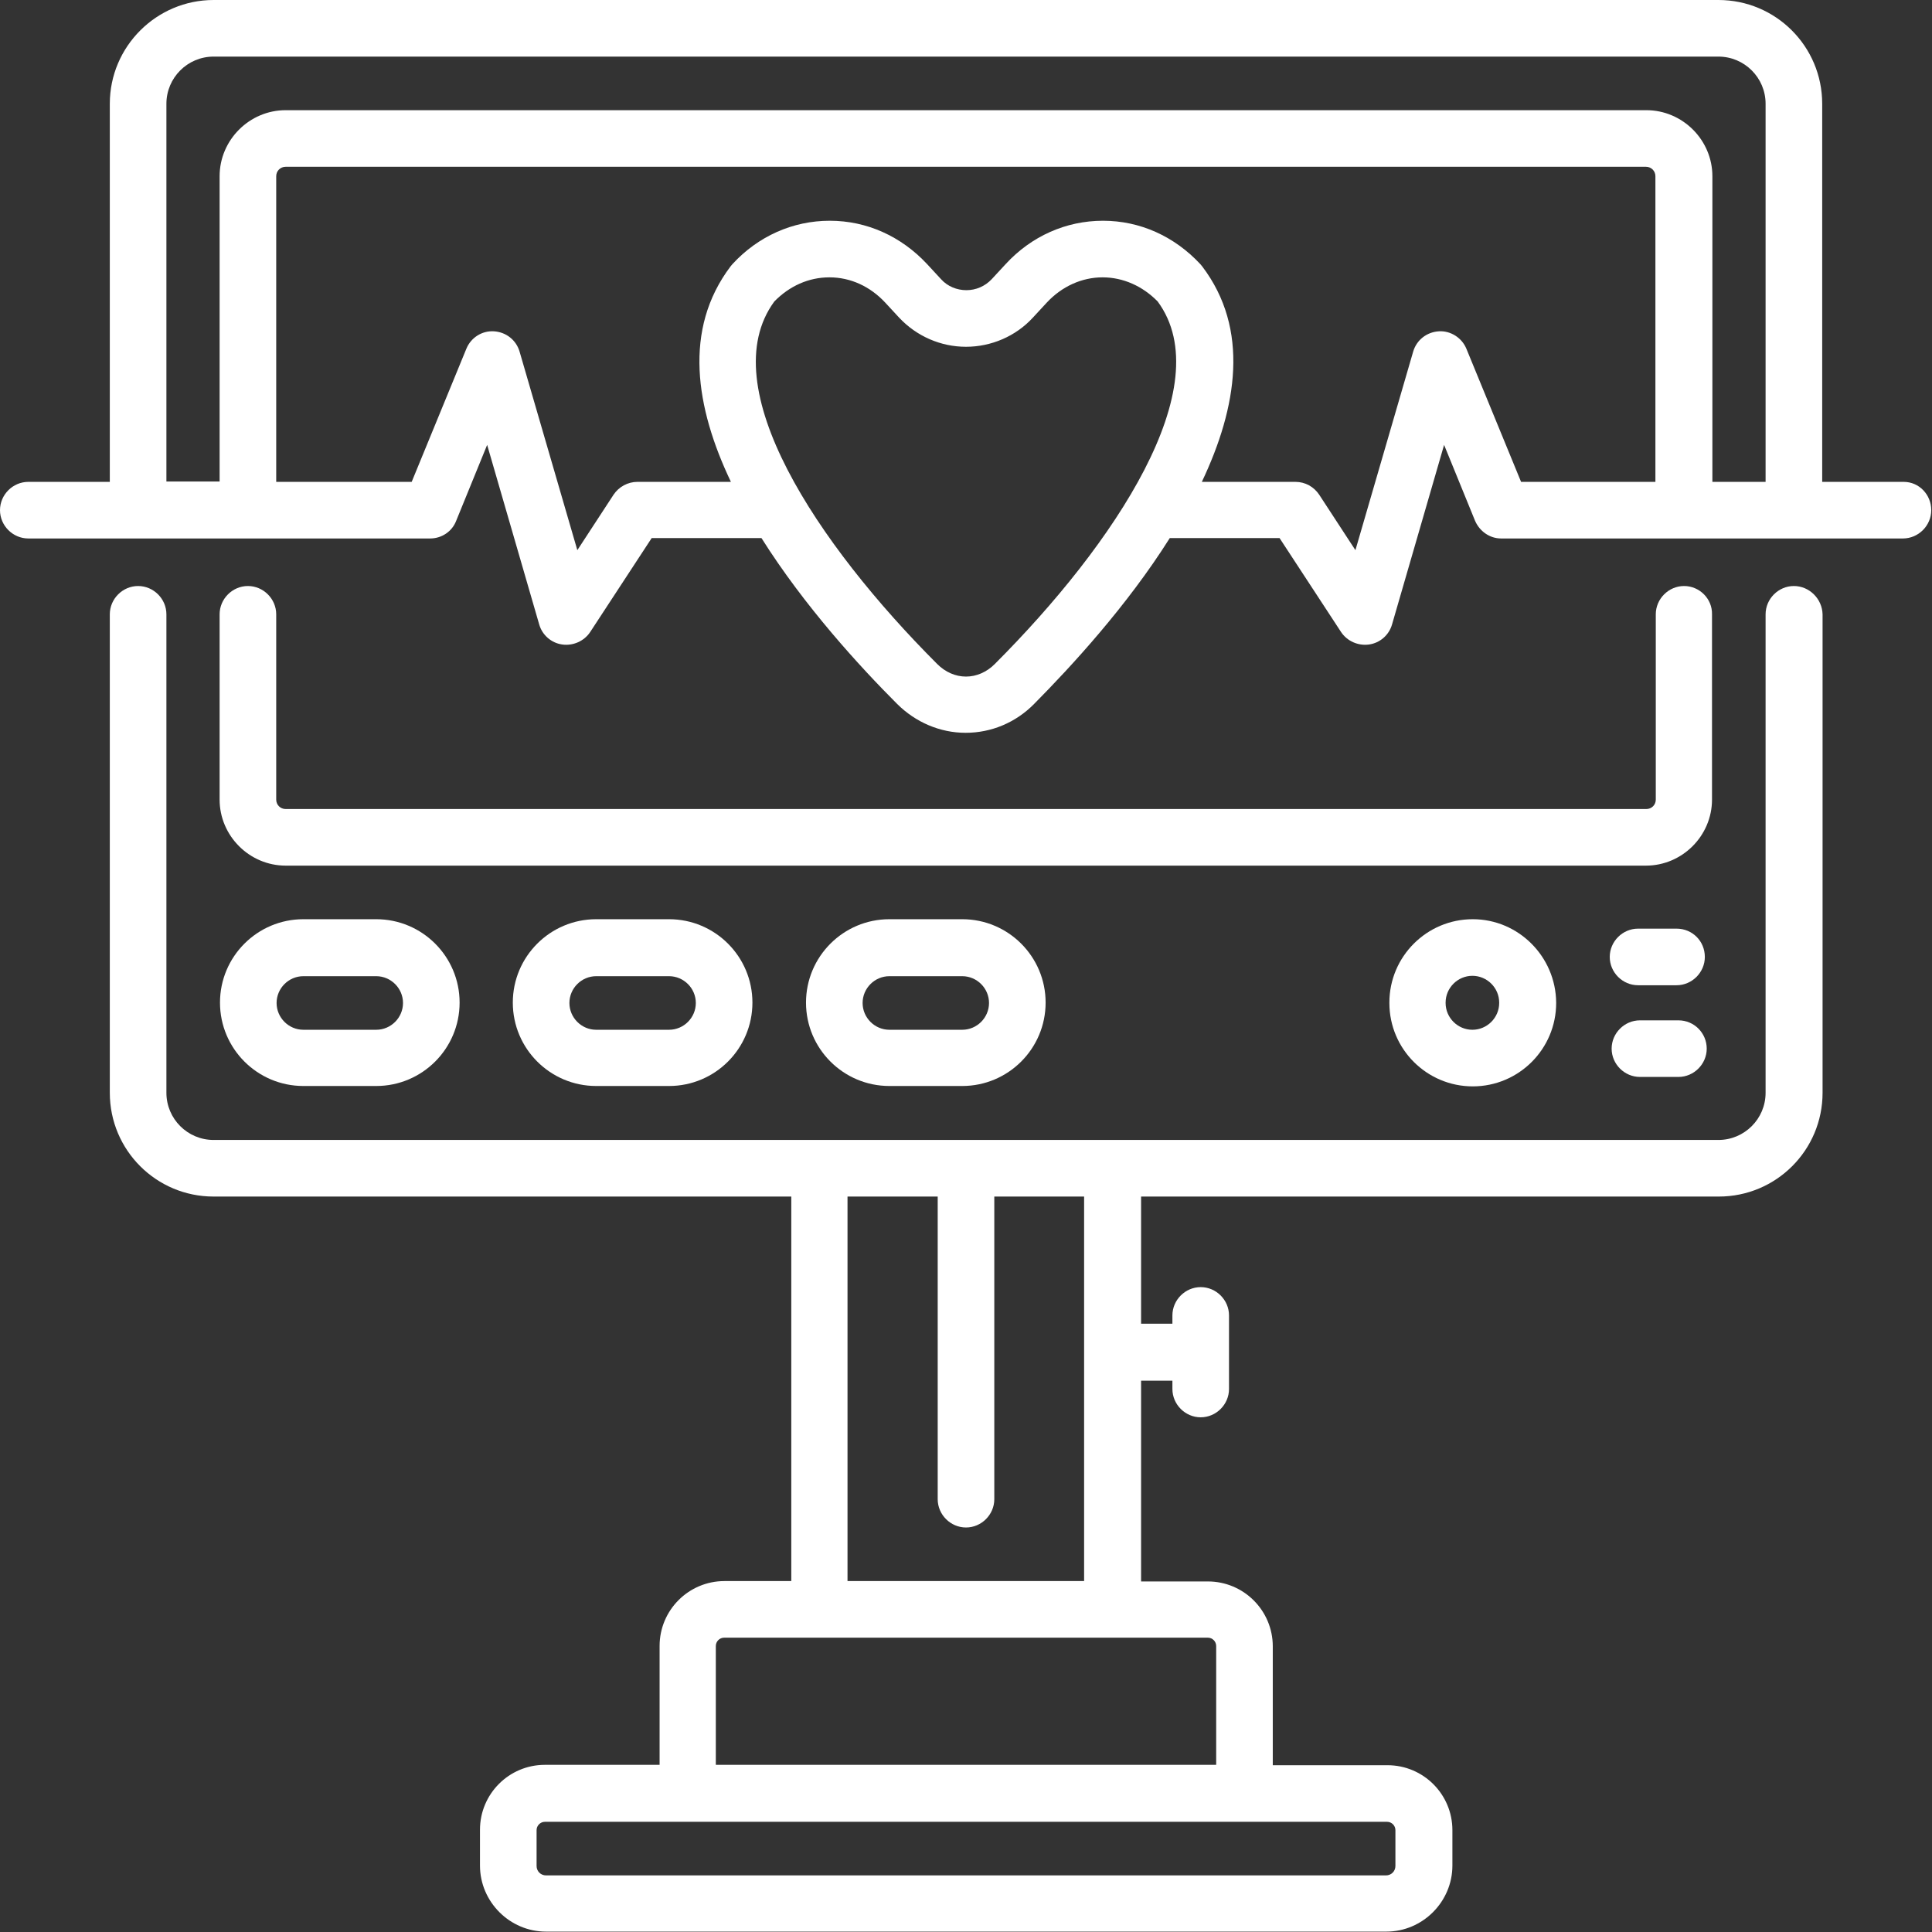
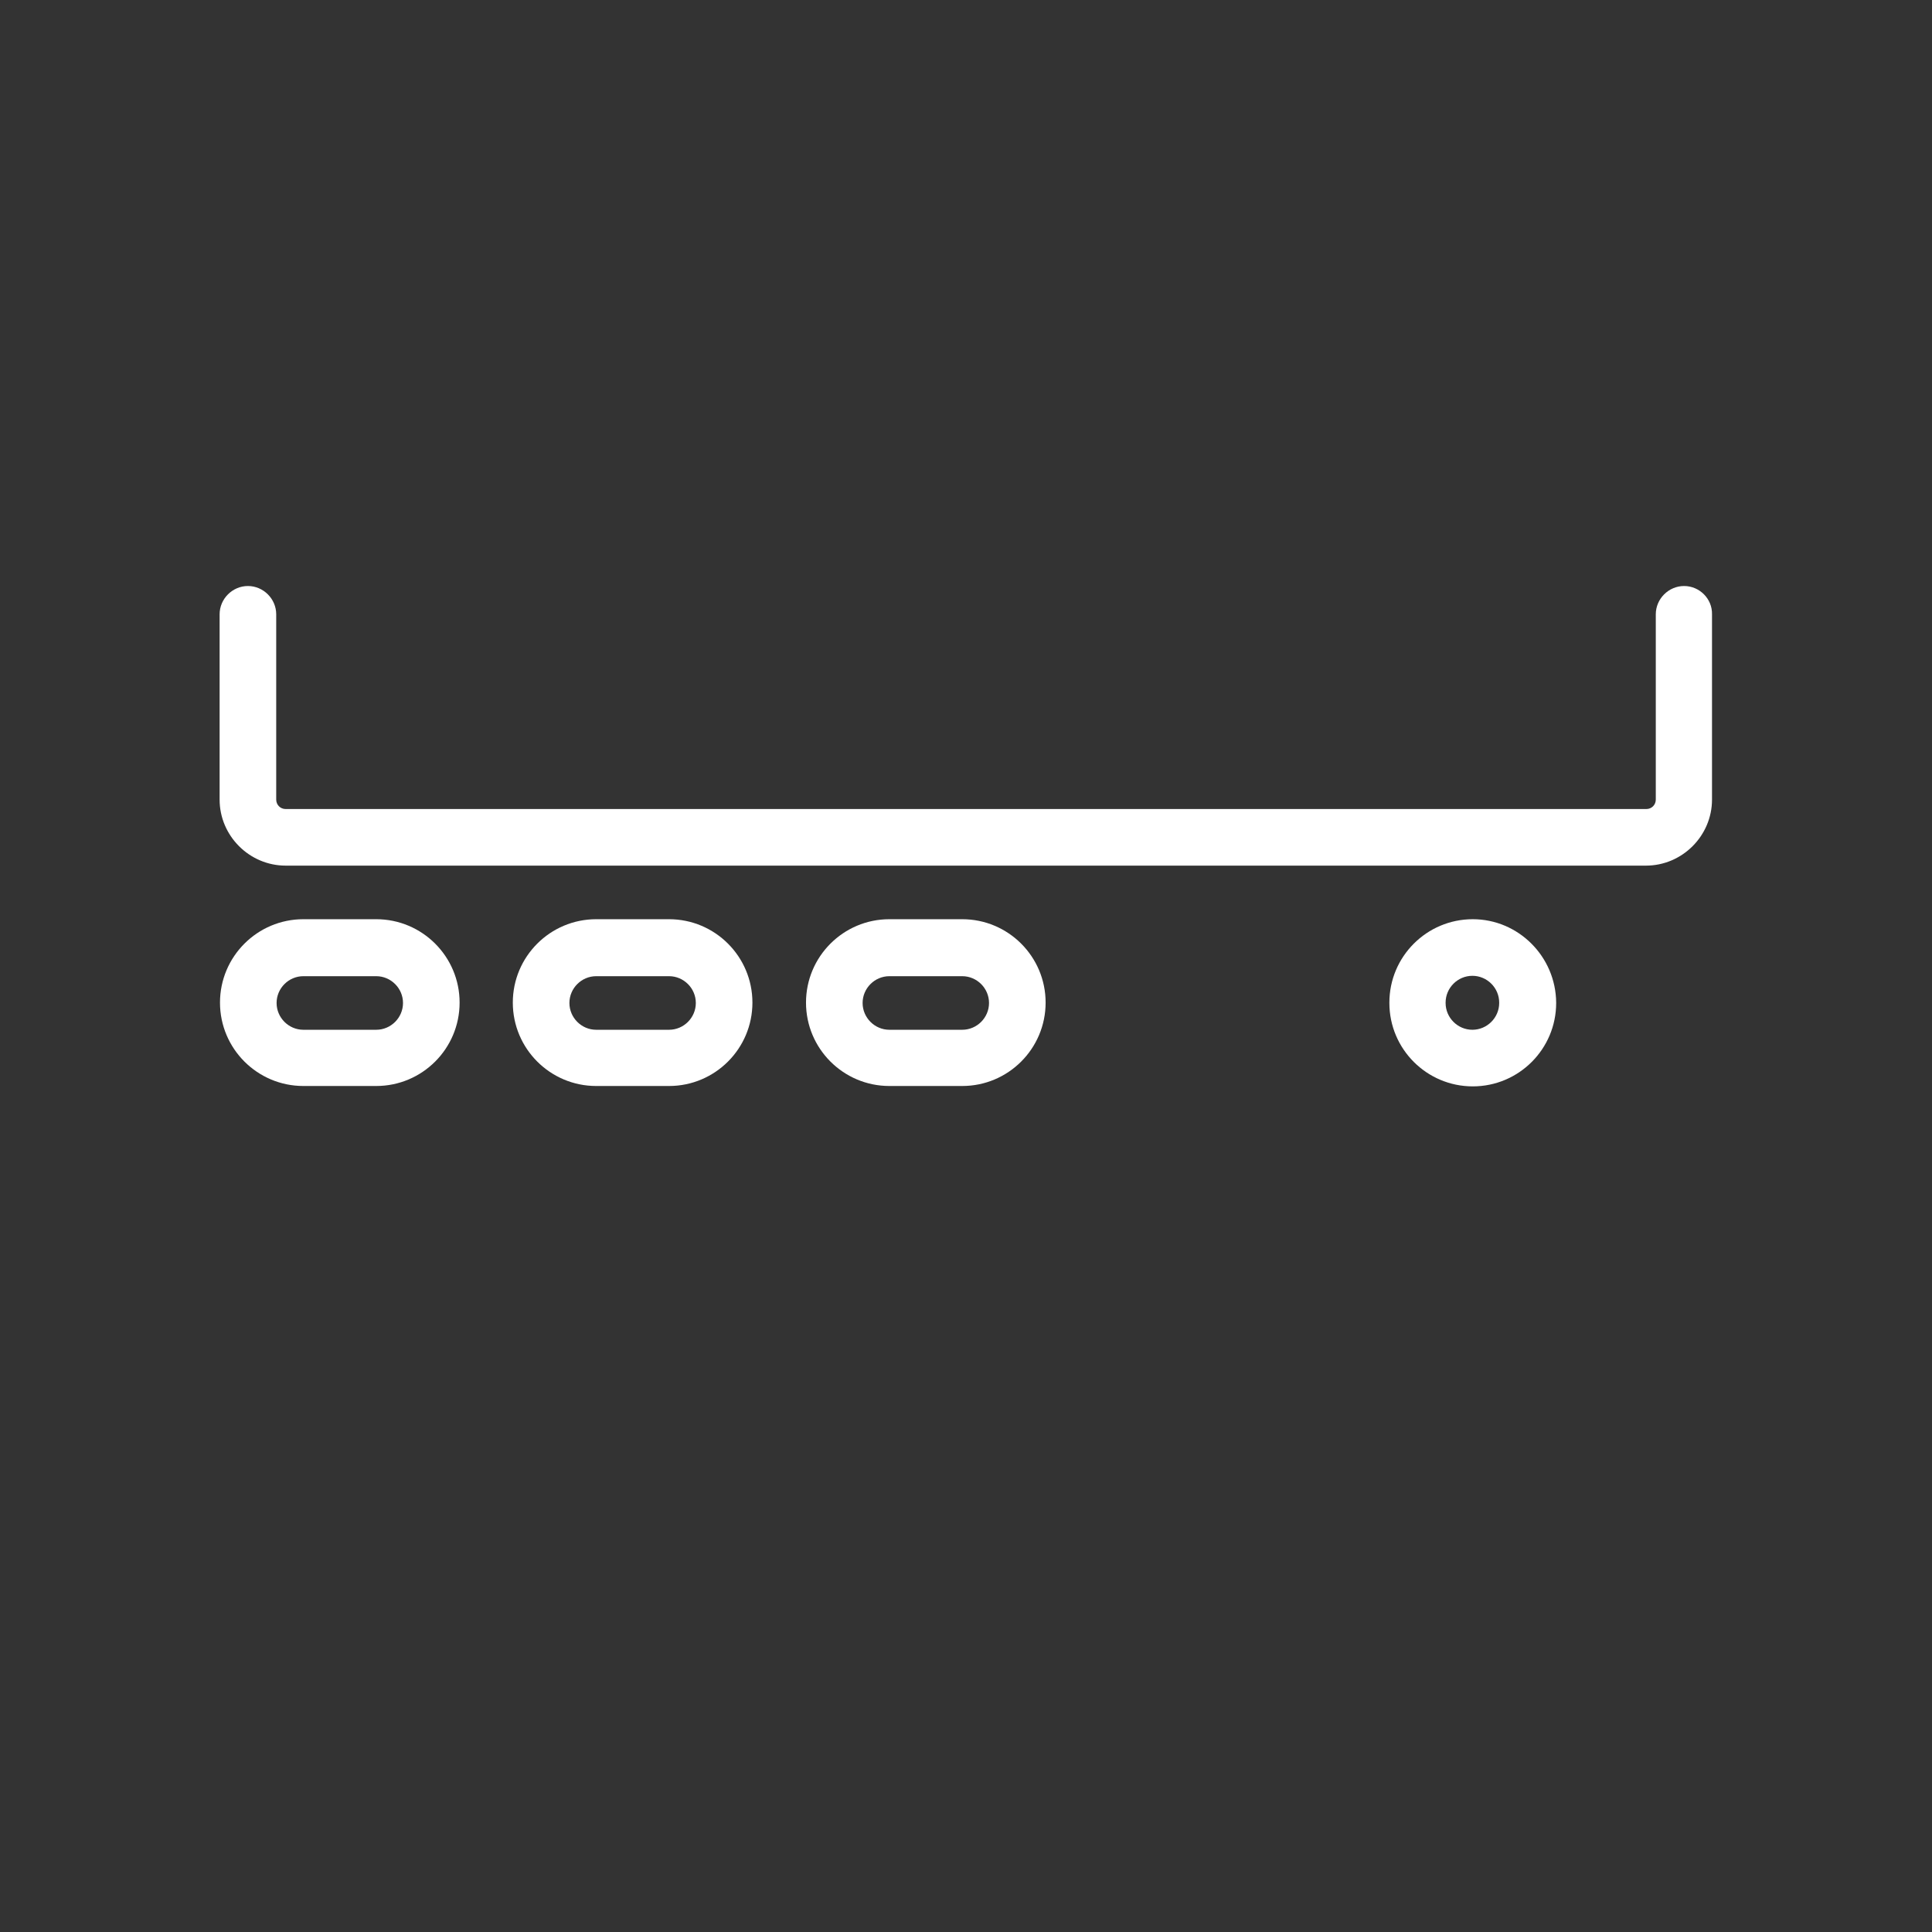
<svg xmlns="http://www.w3.org/2000/svg" enable-background="new 0 0 512 512" viewBox="0 0 512 512">
  <rect x="0" y="0" width="512" height="512" fill="#333333" stroke="none" />
  <g fill="#fff">
-     <path d="m475.4 155.3c-4.1 0-7.5 3.4-7.5 7.5v126.8c0 6.9-5.6 12.5-12.5 12.5h-398.8c-6.9 0-12.5-5.6-12.5-12.5v-126.8c0-4.1-3.4-7.5-7.5-7.5s-7.5 3.4-7.5 7.5v126.8c0 15.2 12.3 27.5 27.5 27.5h153.1v101.9h-17.7c-9.5 0-17.2 7.7-17.2 17.2v31.5h-30.4c-9.5 0-17.2 7.7-17.2 17.2v9.5c0 9.6 7.9 17.5 17.5 17.5h222.7c9.6 0 17.5-7.9 17.5-17.5v-9.4c0-9.5-7.7-17.2-17.2-17.2h-30.4v-31.5c0-9.5-7.7-17.2-17.2-17.2h-17.7v-53.2h8.3v2.2c0 4.1 3.4 7.5 7.5 7.5s7.5-3.4 7.5-7.5v-19.5c0-4.1-3.4-7.5-7.5-7.5s-7.5 3.4-7.5 7.5v2.2h-8.3v-33.7h153.1c15.2 0 27.5-12.3 27.5-27.5v-126.8c-.1-4.1-3.5-7.5-7.6-7.5zm-250.7 161.8h23.8v80.2c0 4.1 3.4 7.5 7.5 7.5s7.5-3.4 7.5-7.5v-80.2h23.8v101.9h-62.7v-101.9zm142.9 165.7c1.2 0 2.2 1 2.2 2.2v9.5c0 1.4-1.1 2.5-2.5 2.5h-222.6c-1.4 0-2.5-1.1-2.5-2.5v-9.5c0-1.2 1-2.2 2.2-2.2h122.4 12.5zm-47.5-48.8c1.2 0 2.2 1 2.2 2.2v31.5h-43-12.5-77.1v-31.5c0-1.2 1-2.2 2.2-2.2z" />
    <path d="m390.3 243.6c-12.2 0-22.1 9.9-22.1 22.1v.1c0 12.2 9.9 22.1 22.1 22.1s22.1-9.9 22.1-22.1v-.1c-.1-12.2-10-22.1-22.1-22.1zm7 22.2c0 3.9-3.2 7.1-7.1 7.1s-7.1-3.2-7.1-7.1v-.1c0-3.9 3.2-7.1 7.1-7.1s7.1 3.2 7.1 7.1z" />
    <path d="m446.3 155.3c-4.1 0-7.5 3.4-7.5 7.5v49.1c0 1.4-1.1 2.5-2.5 2.5h-360.6c-1.4 0-2.5-1.1-2.5-2.5v-49.1c0-4.1-3.4-7.5-7.5-7.5s-7.5 3.4-7.5 7.5v49.1c0 9.6 7.9 17.5 17.5 17.5h360.5c9.6 0 17.5-7.9 17.5-17.5v-49.1c.1-4.1-3.3-7.5-7.4-7.5z" />
    <path d="m99.7 243.6h-19.3c-12.2 0-22.1 9.9-22.1 22.1s9.9 22.1 22.1 22.1h19.3c12.2 0 22.1-9.9 22.1-22.1s-9.9-22.1-22.1-22.1zm0 29.3h-19.3c-3.9 0-7.1-3.2-7.1-7.1s3.2-7.1 7.1-7.1h19.3c3.9 0 7.1 3.2 7.1 7.1s-3.2 7.1-7.1 7.1z" />
-     <path d="m504.5 127.7h-21.6v-100.2c0-15.2-12.3-27.5-27.5-27.5h-398.8c-15.1 0-27.5 12.3-27.5 27.5v100.2h-21.6c-4.1 0-7.5 3.4-7.5 7.5s3.4 7.5 7.5 7.5h106.5c3 0 5.8-1.8 6.9-4.7l8.2-20.1 13.8 47.6c.8 2.8 3.2 4.9 6.1 5.3s5.8-.9 7.4-3.3l16.3-24.9h28.9.2c11.4 18.1 26.2 34.2 35.9 43.9 4.9 4.9 11.4 7.7 18.2 7.7s13.3-2.7 18.2-7.7c9.7-9.8 24.5-25.8 35.9-43.9h.2 28.9l16.3 24.9c1.6 2.4 4.5 3.7 7.4 3.3s5.3-2.5 6.1-5.3l13.8-47.6 8.2 20.1c1.2 2.8 3.9 4.7 6.9 4.7h106.5c4.1 0 7.5-3.4 7.5-7.5s-3.2-7.5-7.3-7.5zm-240.9 48.3c-2.1 2.1-4.8 3.3-7.6 3.3s-5.5-1.2-7.6-3.3c-31.8-31.8-59.7-73.6-43.2-96.1 4-4.1 9.1-6.4 14.6-6.4 5.6 0 10.8 2.4 14.8 6.7l3.7 4c4.6 4.9 11 7.7 17.7 7.7s13.2-2.8 17.7-7.7l3.7-4c4-4.3 9.3-6.7 14.8-6.7 5.4 0 10.6 2.3 14.6 6.4 16.5 22.4-11.4 64.3-43.2 96.1zm175.2-48.3h-35.7l-14.5-35.3c-1.2-2.9-4.2-4.8-7.3-4.6-3.2.2-5.9 2.3-6.8 5.4l-15.3 52.6-9.6-14.7c-1.4-2.1-3.7-3.4-6.3-3.4h-24.8c9.4-19.8 12.7-40.5.1-57.1-.2-.2-.3-.4-.5-.6-6.9-7.4-16-11.5-25.8-11.5s-19 4.1-25.8 11.5l-3.7 4c-1.8 1.9-4.2 2.9-6.7 2.9s-5-1-6.7-2.9l-3.7-4c-6.9-7.4-16-11.5-25.8-11.5s-19 4.1-25.8 11.5c-.2.2-.3.4-.5.6-12.6 16.7-9.3 37.4.1 57.1h-24.8c-2.5 0-4.9 1.3-6.3 3.4l-9.6 14.7-15.3-52.6c-.9-3.1-3.6-5.2-6.8-5.4s-6.1 1.7-7.3 4.6l-14.5 35.3h-35.9v-81c0-1.4 1.1-2.5 2.5-2.5h360.5c1.4 0 2.5 1.1 2.5 2.5v81zm29.1 0h-14.1v-81c0-9.6-7.9-17.5-17.5-17.5h-360.6c-9.6 0-17.5 7.9-17.5 17.5v80.9h-14.1v-100.1c0-6.9 5.6-12.5 12.5-12.5h398.8c6.9 0 12.5 5.6 12.5 12.5z" />
    <path d="m177.3 243.6h-19.3c-12.2 0-22.1 9.9-22.1 22.1s9.9 22.1 22.1 22.1h19.3c12.2 0 22.1-9.9 22.1-22.1s-9.9-22.1-22.1-22.1zm0 29.3h-19.3c-3.9 0-7.1-3.2-7.1-7.1s3.2-7.1 7.1-7.1h19.3c3.9 0 7.1 3.2 7.1 7.1s-3.2 7.1-7.1 7.1z" />
    <path d="m255 243.6h-19.3c-12.2 0-22.1 9.9-22.1 22.1s9.9 22.1 22.1 22.1h19.3c12.2 0 22.1-9.9 22.1-22.1s-9.9-22.1-22.1-22.1zm0 29.3h-19.3c-3.9 0-7.1-3.2-7.1-7.1s3.2-7.1 7.1-7.1h19.3c3.9 0 7.1 3.2 7.1 7.1s-3.2 7.1-7.1 7.1z" />
-     <path d="m444.8 270.4h-10.2c-4.1 0-7.5 3.4-7.5 7.5s3.4 7.5 7.5 7.5h10.2c4.1 0 7.5-3.4 7.5-7.5s-3.3-7.5-7.5-7.5z" />
-     <path d="m444.3 246.1h-10.2c-4.1 0-7.5 3.4-7.5 7.5s3.4 7.5 7.5 7.5h10.2c4.1 0 7.5-3.4 7.5-7.5 0-4.2-3.3-7.5-7.5-7.5z" />
  </g>
</svg>